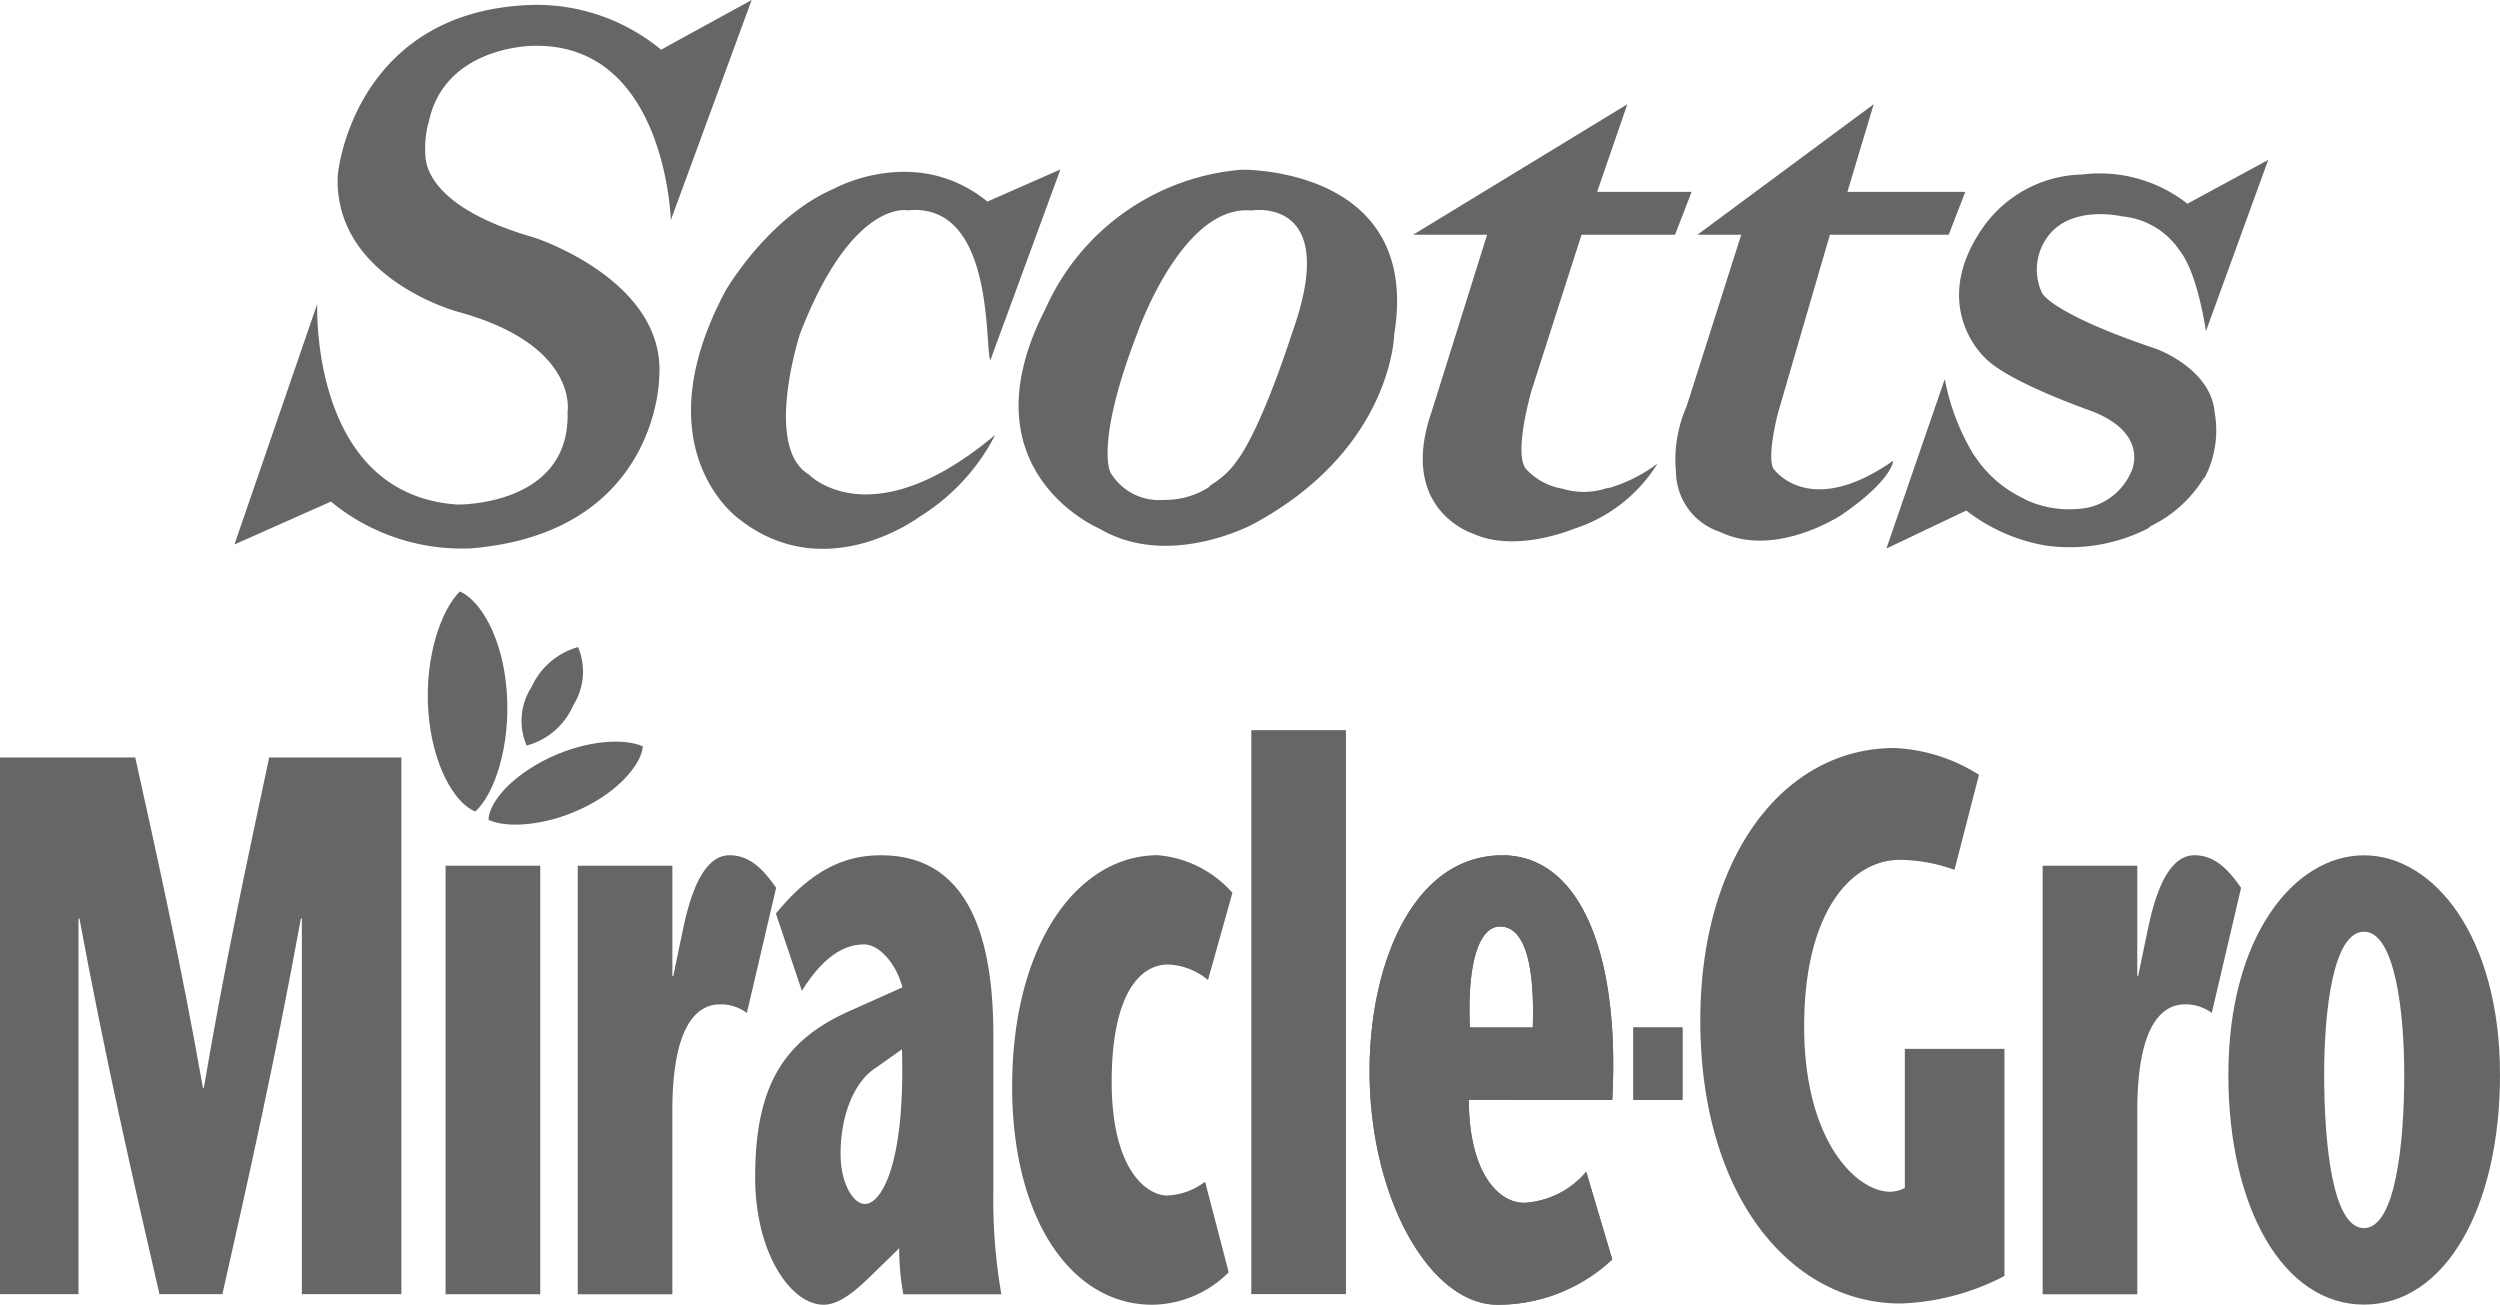
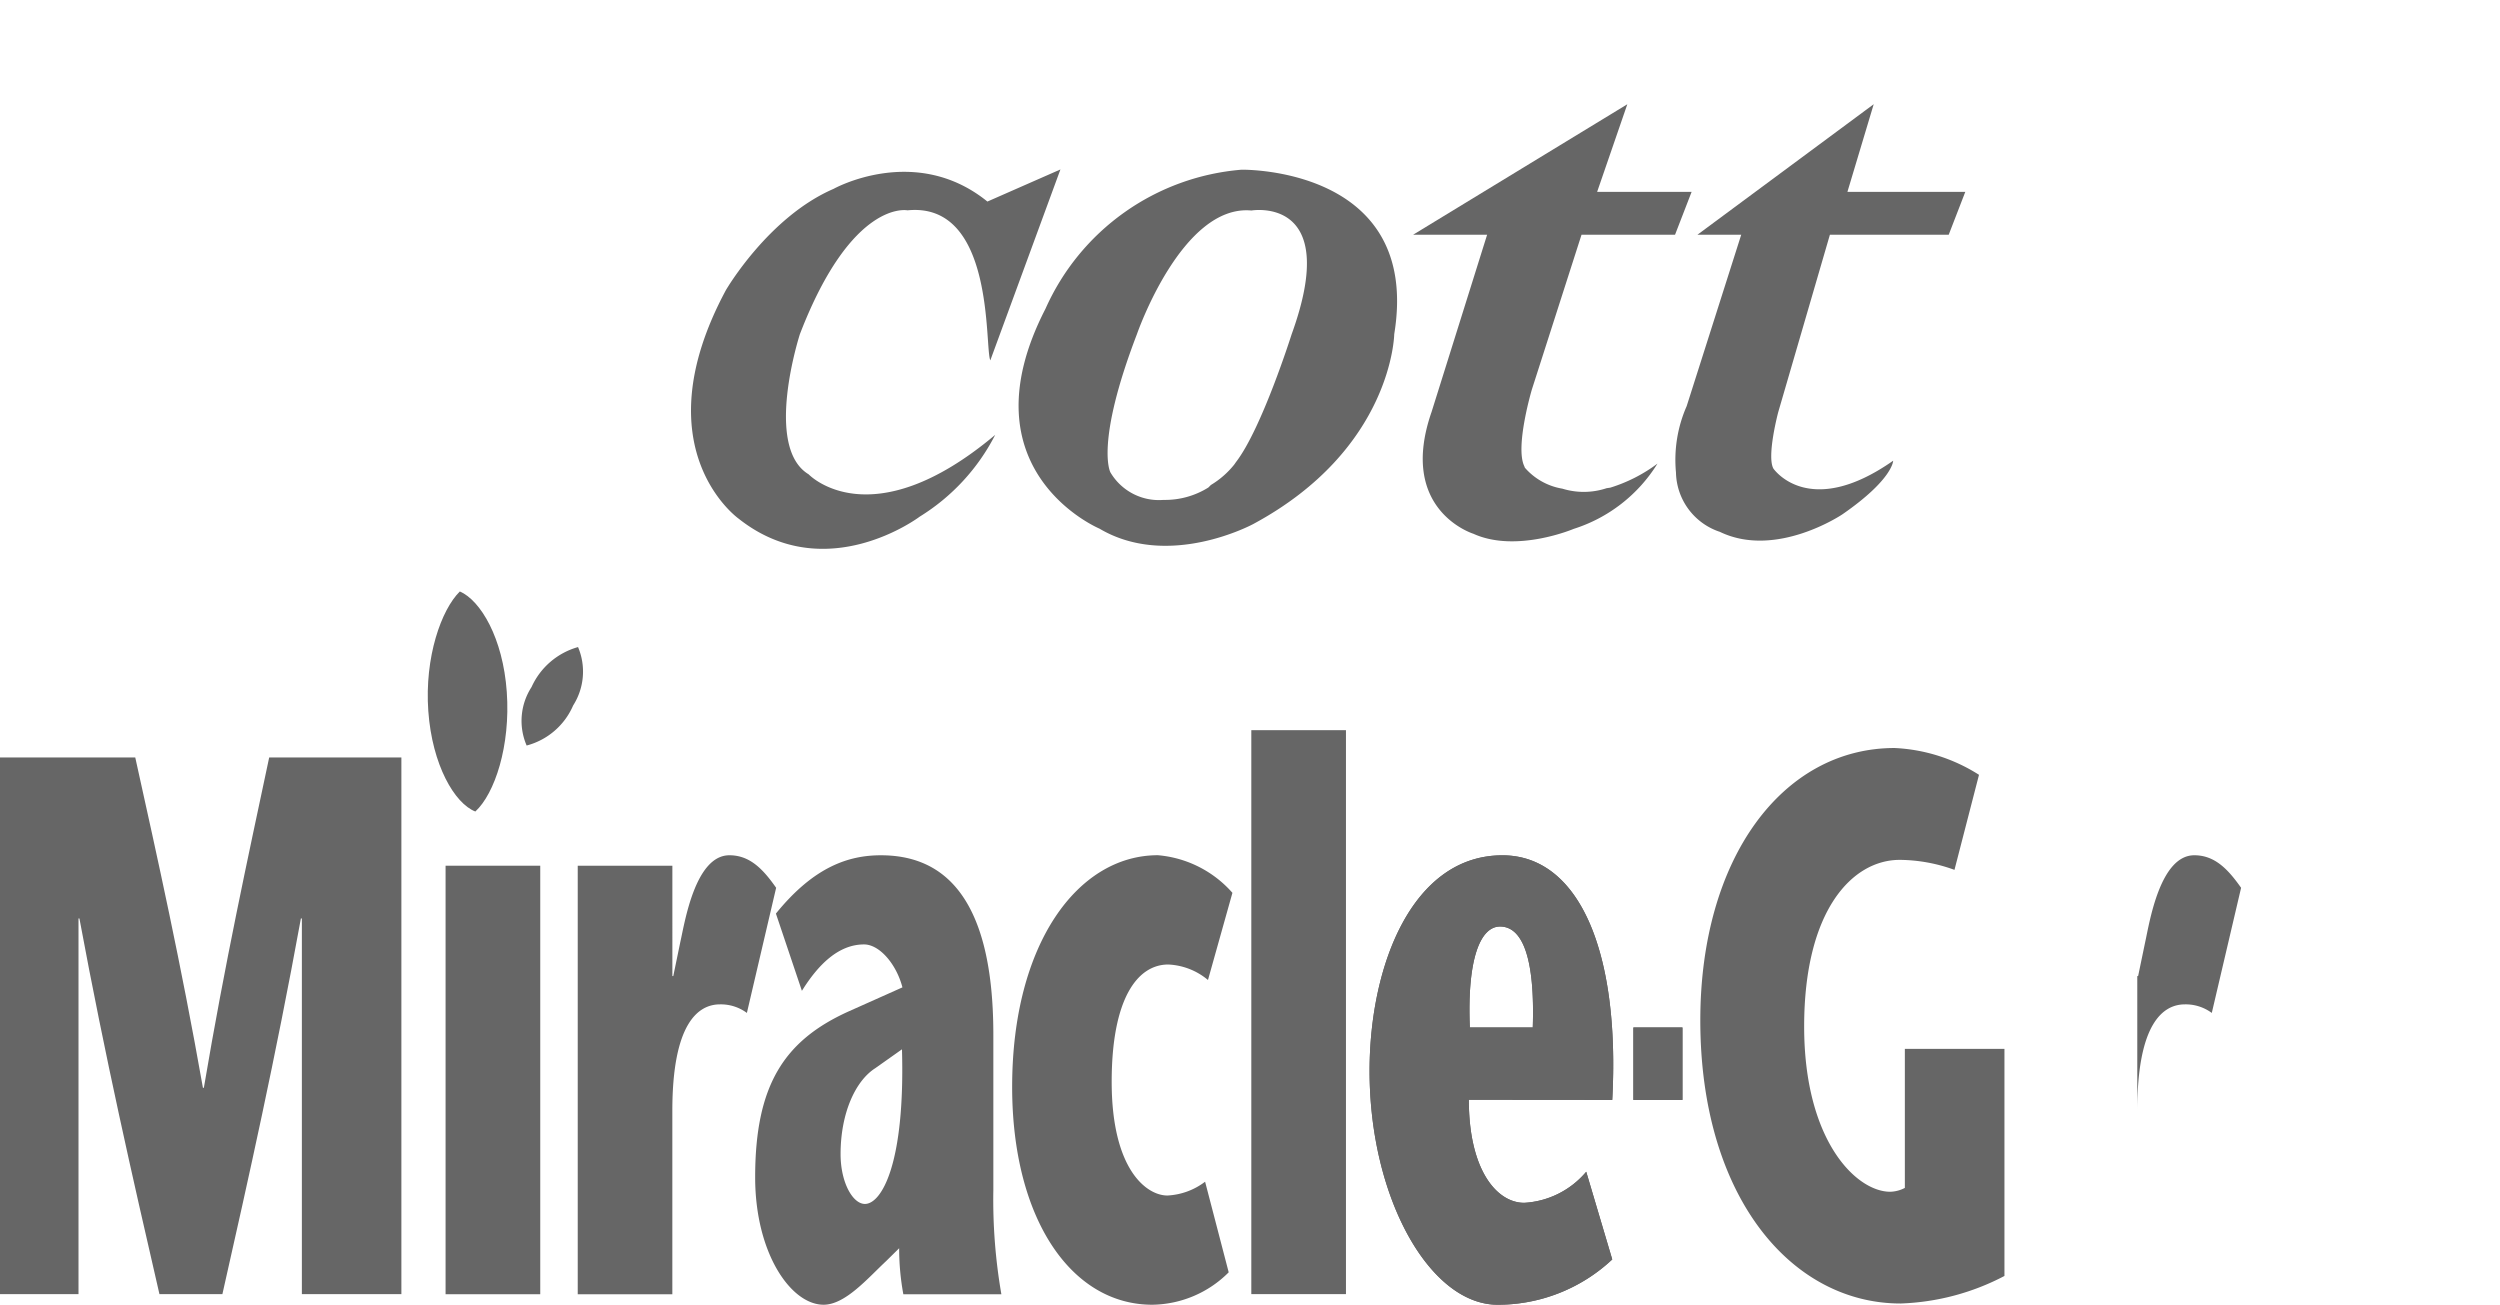
<svg xmlns="http://www.w3.org/2000/svg" width="152.865" height="79.779" viewBox="0 0 152.865 79.779">
  <g id="Group_1303" data-name="Group 1303" transform="translate(-113.566 -1860)">
    <path id="Path_1539" data-name="Path 1539" d="M98.6,38.649H92.515V15.678h-.059c-1.564,8.58-3.182,15.8-4.8,22.971H83.806c-1.651-7.172-3.3-14.391-4.893-22.971h-.056V38.649h-4.8V5.833h8.27c1.389,6.283,2.78,12.516,4.138,20.2h.057c1.3-7.689,2.664-13.922,3.995-20.2H98.6Z" transform="translate(39.509 1900.481)" fill="#666" />
    <rect id="Rectangle_521" data-name="Rectangle 521" width="5.789" height="26.202" transform="translate(140.811 1912.935)" fill="#666" />
    <path id="Path_1541" data-name="Path 1541" d="M100.147,16.657h.056l.432-2.093c.263-1.154.9-5.293,3-5.293,1.242,0,2.051.837,2.857,1.989l-1.789,7.652a2.679,2.679,0,0,0-1.644-.524c-1.328,0-2.914,1.15-2.914,6.511V36.114H94.36V9.911h5.787Z" transform="translate(54.532 1903.025)" fill="#666" />
    <path id="Path_1543" data-name="Path 1543" d="M109.4,33.3a15.428,15.428,0,0,0,.256,2.815h5.994a33.836,33.836,0,0,1-.491-6.363V20.239c0-8.923-3.428-10.967-6.876-10.967-1.949,0-4.082.682-6.419,3.565l1.589,4.724c.98-1.578,2.222-2.838,3.8-2.838.947,0,1.98,1.208,2.347,2.626l-3.294,1.472c-3.951,1.787-5.711,4.517-5.711,10.141,0,4.656,2.192,7.792,4.185,7.792,1.324,0,2.7-1.618,3.819-2.664Zm.172-12.164c.2,7.04-1.261,9.455-2.265,9.455-.745,0-1.489-1.312-1.489-3.047,0-2.469.887-4.465,2.121-5.253Z" transform="translate(59.146 1903.025)" fill="#666" />
    <path id="Path_1545" data-name="Path 1545" d="M122.867,34.774a6.712,6.712,0,0,1-4.675,1.982c-4.959,0-8.566-5.27-8.566-13.321,0-8.738,4.007-14.165,8.91-14.165a6.838,6.838,0,0,1,4.559,2.3L121.6,16.9a4.056,4.056,0,0,0-2.427-.947c-1.9,0-3.461,2.107-3.461,7.169,0,5.375,2.135,6.956,3.407,6.956a4.14,4.14,0,0,0,2.305-.844Z" transform="translate(65.829 1903.023)" fill="#666" />
    <rect id="Rectangle_523" data-name="Rectangle 523" width="5.787" height="34.483" transform="translate(190.079 1904.647)" fill="#666" />
    <path id="Path_1547" data-name="Path 1547" d="M137.026,24.23c.492-9.137-2.057-14.957-6.716-14.957-5.493,0-8.124,6.708-8.124,13.186,0,7.748,3.673,14.294,7.835,14.294a10.224,10.224,0,0,0,7.005-2.77l-1.592-5.361a5.351,5.351,0,0,1-3.793,1.9c-1.648,0-3.384-1.957-3.384-6.3Zm4.292-4.43h-3v4.43h3Zm-13,0c-.172-4.185.637-6.172,1.848-6.172,1.359,0,2.14,1.884,2,6.172Z" transform="translate(75.123 1903.026)" fill="#666" />
    <path id="Path_1548" data-name="Path 1548" d="M137.026,24.23c.492-9.137-2.057-14.957-6.716-14.957-5.493,0-8.124,6.708-8.124,13.186,0,7.748,3.673,14.294,7.835,14.294a10.224,10.224,0,0,0,7.005-2.77l-1.592-5.361a5.351,5.351,0,0,1-3.793,1.9c-1.648,0-3.384-1.957-3.384-6.3Zm4.292-4.43h-3v4.43h3Zm-13,0c-.172-4.185.637-6.172,1.848-6.172,1.359,0,2.14,1.884,2,6.172Z" transform="translate(75.123 1903.026)" fill="#666" />
    <path id="Path_1549" data-name="Path 1549" d="M152.406,23.9V37.784a14.712,14.712,0,0,1-6.342,1.684c-6.709,0-12.255-6.556-12.255-17.311,0-9.954,5.051-16.655,11.879-16.655a10.5,10.5,0,0,1,5.162,1.639l-1.5,5.812A9.918,9.918,0,0,0,146,12.342c-2.88,0-5.841,3.054-5.841,10.193,0,6.995,3.193,10.1,5.263,10.1a2.044,2.044,0,0,0,.894-.235V23.9Z" transform="translate(83.724 1900.236)" fill="#666" />
-     <path id="Path_1551" data-name="Path 1551" d="M151.626,16.657h.052l.435-2.093c.256-1.154.893-5.293,3-5.293,1.242,0,2.051.837,2.861,1.989l-1.792,7.652a2.686,2.686,0,0,0-1.643-.524c-1.328,0-2.913,1.15-2.913,6.511V36.114h-5.787V9.911h5.787Z" transform="translate(92.626 1903.025)" fill="#666" />
-     <path id="Path_1553" data-name="Path 1553" d="M160.657,36.745c4.971,0,8.319-5.933,8.319-14.05,0-8.484-4.07-13.422-8.319-13.422s-8.291,4.938-8.291,13.422c0,8.117,3.348,14.05,8.291,14.05m0-22.8c1.879,0,2.464,4.818,2.464,8.745,0,4.139-.524,9.377-2.464,9.377s-2.432-5.237-2.432-9.377c0-3.927.546-8.745,2.432-8.745" transform="translate(97.455 1903.026)" fill="#666" />
+     <path id="Path_1551" data-name="Path 1551" d="M151.626,16.657h.052l.435-2.093c.256-1.154.893-5.293,3-5.293,1.242,0,2.051.837,2.861,1.989l-1.792,7.652a2.686,2.686,0,0,0-1.643-.524c-1.328,0-2.913,1.15-2.913,6.511V36.114h-5.787h5.787Z" transform="translate(92.626 1903.025)" fill="#666" />
    <path id="Path_1555" data-name="Path 1555" d="M95.843,1.955a3.852,3.852,0,0,1-.3,3.572A4.289,4.289,0,0,1,92.7,7.975,3.8,3.8,0,0,1,93,4.4a4.431,4.431,0,0,1,2.845-2.446" transform="translate(53.068 1897.611)" fill="#666" />
    <path id="Path_1556" data-name="Path 1556" d="M91.05,0c1.265.545,2.64,2.841,2.873,6.146S93.184,12.369,92,13.457c-1.265-.492-2.641-2.841-2.876-6.146s.8-6.2,1.93-7.311" transform="translate(50.631 1896.164)" fill="#666" />
-     <path id="Path_1557" data-name="Path 1557" d="M100.663,5.568c-1.094-.5-3.405-.405-5.723.7s-3.687,2.725-3.717,3.788v0c1.056.517,3.409.405,5.726-.694s3.63-2.753,3.713-3.791" transform="translate(52.212 1900.07)" fill="#666" />
    <path id="Path_1558" data-name="Path 1558" d="M38.634,11.485,34.347,23.158c-.358-.774.3-9.707-5.063-9.173,0,0-3.395-.7-6.581,7.571,0,0-2.234,6.9.536,8.571,0,0,3.781,3.99,11.406-2.412a12.649,12.649,0,0,1-4.616,5s-5.747,4.348-11.078.118c0,0-5.986-4.258-.774-13.965,0,0,2.591-4.468,6.582-6.194,0,0,5-2.8,9.41.774Z" transform="translate(139.773 1858.876)" fill="#666" />
-     <path id="Path_1560" data-name="Path 1560" d="M11.694,15.253a6.469,6.469,0,0,1,.118-2.025l.05-.144C12.8,8.277,18.345,8.33,18.345,8.33c8.04-.12,8.338,10.661,8.338,10.661L31.626,5.53,26.087,8.568a11.956,11.956,0,0,0-7.743-2.74c-10.6.238-12,9.573-12.032,10.542-.177,6.194,7.327,8.218,7.327,8.218,7.444,2.025,6.73,6.135,6.73,6.135.177,5.777-6.73,5.658-6.73,5.658-9.053-.6-8.576-12.27-8.576-12.27L0,38.823,5.9,36.2a12.577,12.577,0,0,0,8.576,2.859c11.435-.954,11.494-10.422,11.494-10.422.477-5.956-7.623-8.576-7.623-8.576-4.95-1.415-6.3-3.318-6.608-4.547Z" transform="translate(127.901 1854.47)" fill="#666" />
    <path id="Path_1562" data-name="Path 1562" d="M51.988,17.173,62.767,9.192l-1.608,5.361h7.207l-1.013,2.62H60.088L56.931,28.012s-.715,2.681-.3,3.456c0,0,2.144,3.156,7.325-.477,0,0,0,1.131-3.1,3.276,0,0-4.051,2.739-7.5,1.072a3.907,3.907,0,0,1-2.68-3.633,8.157,8.157,0,0,1,.654-4.051l3.336-10.482Z" transform="translate(165.369 1857.18)" fill="#666" />
-     <path id="Path_1564" data-name="Path 1564" d="M63.4,29.191a13.786,13.786,0,0,1-1.777-4.642L58.053,34.912l4.884-2.323a10.935,10.935,0,0,0,4.882,2.144,10.518,10.518,0,0,0,6.233-1.053l.167-.144a7.747,7.747,0,0,0,3.215-2.888l.117-.134a6.294,6.294,0,0,0,.572-3.939c-.238-2.68-3.574-3.871-3.574-3.871-6.372-2.144-6.969-3.395-6.969-3.395A3.379,3.379,0,0,1,68,15.734c1.489-1.846,4.466-1.131,4.466-1.131a4.75,4.75,0,0,1,3.515,2.084c1.131,1.429,1.608,4.943,1.608,4.943L81.4,11.149l-4.943,2.68a8.685,8.685,0,0,0-6.431-1.787,7.625,7.625,0,0,0-6.135,3.336c-3.275,4.825.238,7.922.238,7.922,1.489,1.488,6.492,3.215,6.492,3.215C74.252,27.943,73,30.266,73,30.266a3.759,3.759,0,0,1-2.62,2.144,6.368,6.368,0,0,1-3.791-.47l-.172-.1a7.294,7.294,0,0,1-2.948-2.561Z" transform="translate(170.859 1858.628)" fill="#666" />
    <path id="Path_1566" data-name="Path 1566" d="M48.22,31.322c-.571-1.19.463-4.681.463-4.681l3.038-9.469h5.718l1.013-2.62H52.675l1.846-5.359-13.1,7.98h4.527L42.55,28.013c-2.084,6.015,2.561,7.444,2.561,7.444,2.62,1.192,6.133-.3,6.133-.3a9.355,9.355,0,0,0,5.122-3.991,9.488,9.488,0,0,1-2.89,1.472l-.217.031a4.43,4.43,0,0,1-2.709.03,3.884,3.884,0,0,1-2.293-1.281Z" transform="translate(158.549 1857.181)" fill="#666" />
    <path id="Path_1568" data-name="Path 1568" d="M44.254,21.551s-1.827,5.785-3.409,7.826l-.1.144a5.344,5.344,0,0,1-1.43,1.251l-.155.155a4.993,4.993,0,0,1-2.739.757A3.444,3.444,0,0,1,33.171,30s-.952-1.735,1.623-8.453c0,0,2.744-7.95,7-7.558,0,0,5.542-.95,2.462,7.558M41.189,11.494A14.408,14.408,0,0,0,29.2,20C24.1,29.913,32.5,33.44,32.5,33.44c4.254,2.519,9.408-.282,9.408-.282,8.515-4.587,8.618-11.609,8.618-11.609,1.679-10.268-9.337-10.055-9.337-10.055" transform="translate(148.292 1858.883)" fill="#666" />
  </g>
</svg>